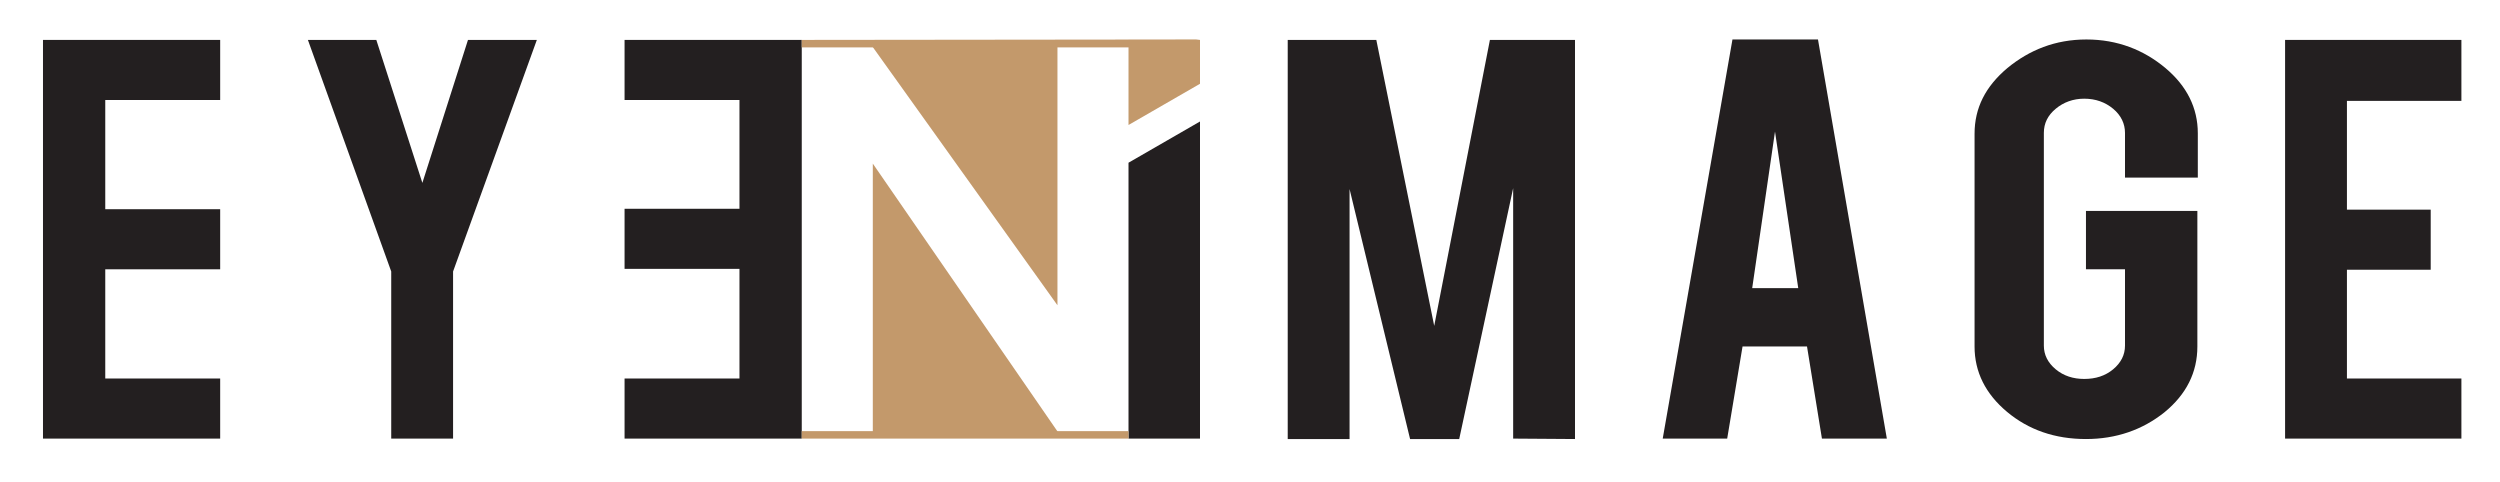
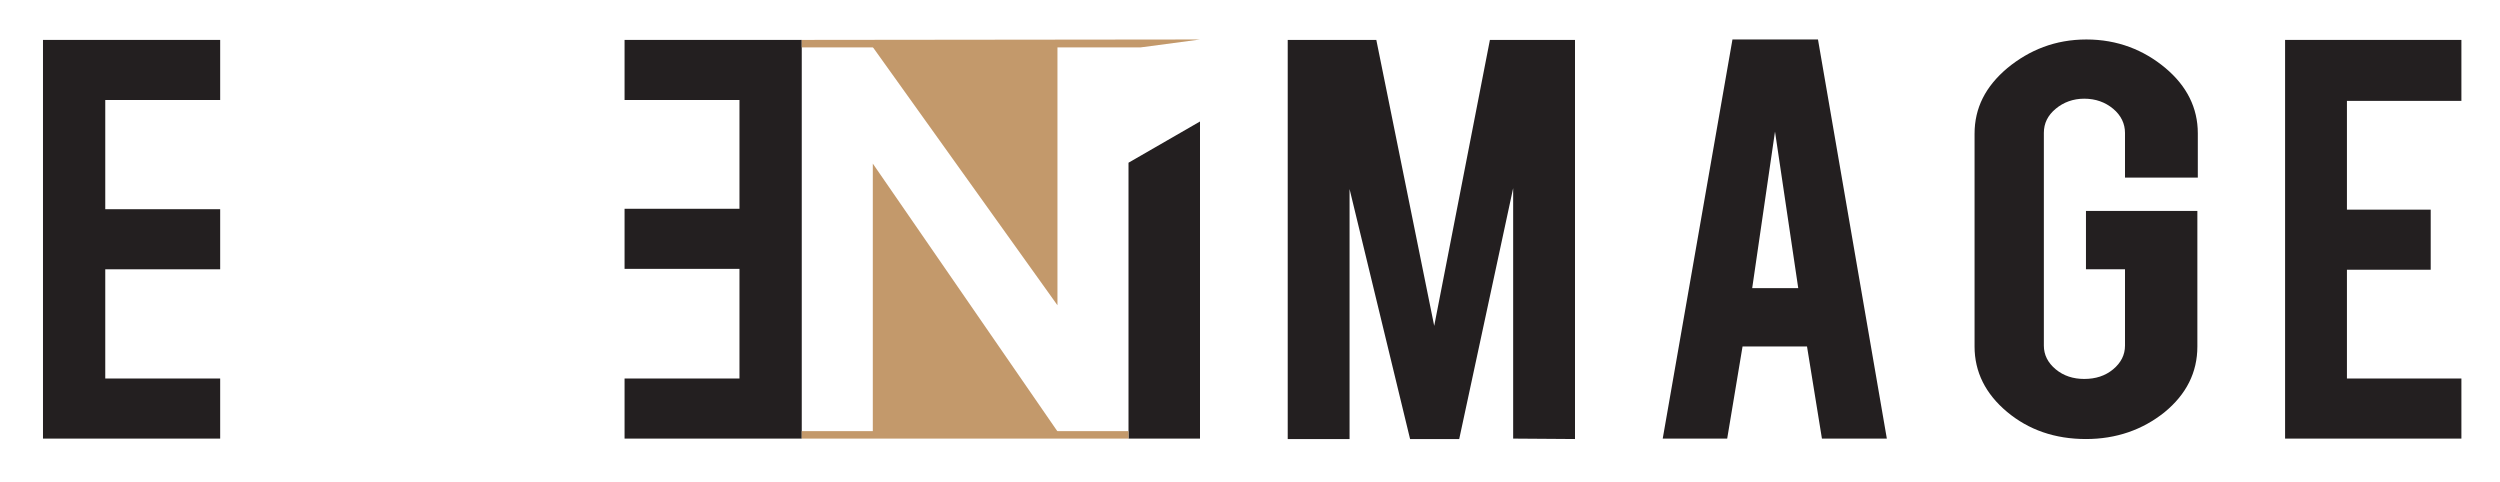
<svg xmlns="http://www.w3.org/2000/svg" version="1.0" id="Warstwa_1" x="0px" y="0px" viewBox="0 0 570 110" style="enable-background:new 0 0 570 110;" xml:space="preserve">
  <style type="text/css">
	.st0{fill:#231F20;}
	.st1{fill:#C3996B;}
</style>
  <polygon class="st0" points="307.7,100.1 293.6,100.1 293.6,9.1 313.8,9.1 327,74.3 339.7,9.1 359.1,9.1 359.1,100.1 345,100   345,42.9 332.7,100.1 321.5,100.1 307.7,43.1 " />
  <path class="st0" d="M397.3,79l-3.5,21h-14.7l15.9-91h19.5l15.7,91h-14.8L412,79H397.3z M404.7,30l-5.2,35.7h10.5L404.7,30z" />
  <path class="st0" d="M475.6,100.1c-7.1,0-13.1-2.1-18-6.2c-4.9-4.1-7.4-9.1-7.4-14.9V30.5c0-5.9,2.5-10.8,7.5-15  c5-4.1,10.9-6.5,18-6.5c7.1,0,13.1,2.4,18,6.5c4.9,4.1,7.4,9.1,7.4,14.9v10.1h-16.6V30.3c0-2.1-0.9-4-2.7-5.5  c-1.8-1.5-4-2.3-6.6-2.3c-2.5,0-4.7,0.8-6.5,2.3c-1.8,1.5-2.7,3.3-2.7,5.5v48.5c0,2.1,0.9,3.9,2.7,5.4c1.8,1.5,4,2.2,6.5,2.2  c2.6,0,4.8-0.7,6.6-2.2c1.8-1.5,2.7-3.3,2.7-5.4V61.4h-8.9V48.1H501V79c0,5.9-2.5,10.9-7.5,15C488.5,98,482.5,100.1,475.6,100.1" />
  <polygon class="st0" points="521,100 521,9.1 561.2,9.1 561.2,23 535.1,23 535.1,47.8 554.2,47.8 554.2,61.5 535.1,61.5 535.1,86.3   561.2,86.3 561.2,100 " />
  <polygon class="st0" points="9.8,100 9.8,9.1 50.2,9.1 50.2,22.8 24,22.8 24,47.7 50.2,47.7 50.2,61.4 24,61.4 24,86.3 50.2,86.3   50.2,100 " />
-   <polygon class="st0" points="89.2,61.9 70.2,9.1 85.8,9.1 96.3,41.7 106.7,9.1 122.4,9.1 103.3,61.9 103.3,100 89.2,100 " />
  <polygon class="st0" points="182.8,9.1 182.8,100 142.4,100 142.4,86.3 168.6,86.3 168.6,61.3 142.4,61.3 142.4,47.6 168.6,47.6   168.6,22.8 142.4,22.8 142.4,9.1 " />
  <polygon class="st1" points="199,98.5 241.2,98.5 199,37.3 " />
  <polygon class="st1" points="241.1,9.7 198.4,9.9 241.1,69.6 " />
-   <polygon class="st1" points="273.6,19.1 273.6,9.1 257.3,9.1 257.3,28.5 " />
  <polygon class="st0" points="257.3,37.1 257.3,100 273.6,100 273.6,27.7 " />
  <polygon class="st1" points="260.1,10.8 182.8,10.8 182.8,9.1 273.6,9 " />
  <polygon class="st1" points="257.3,100 182.8,100 182.8,98.3 257.3,98.3 " />
</svg>